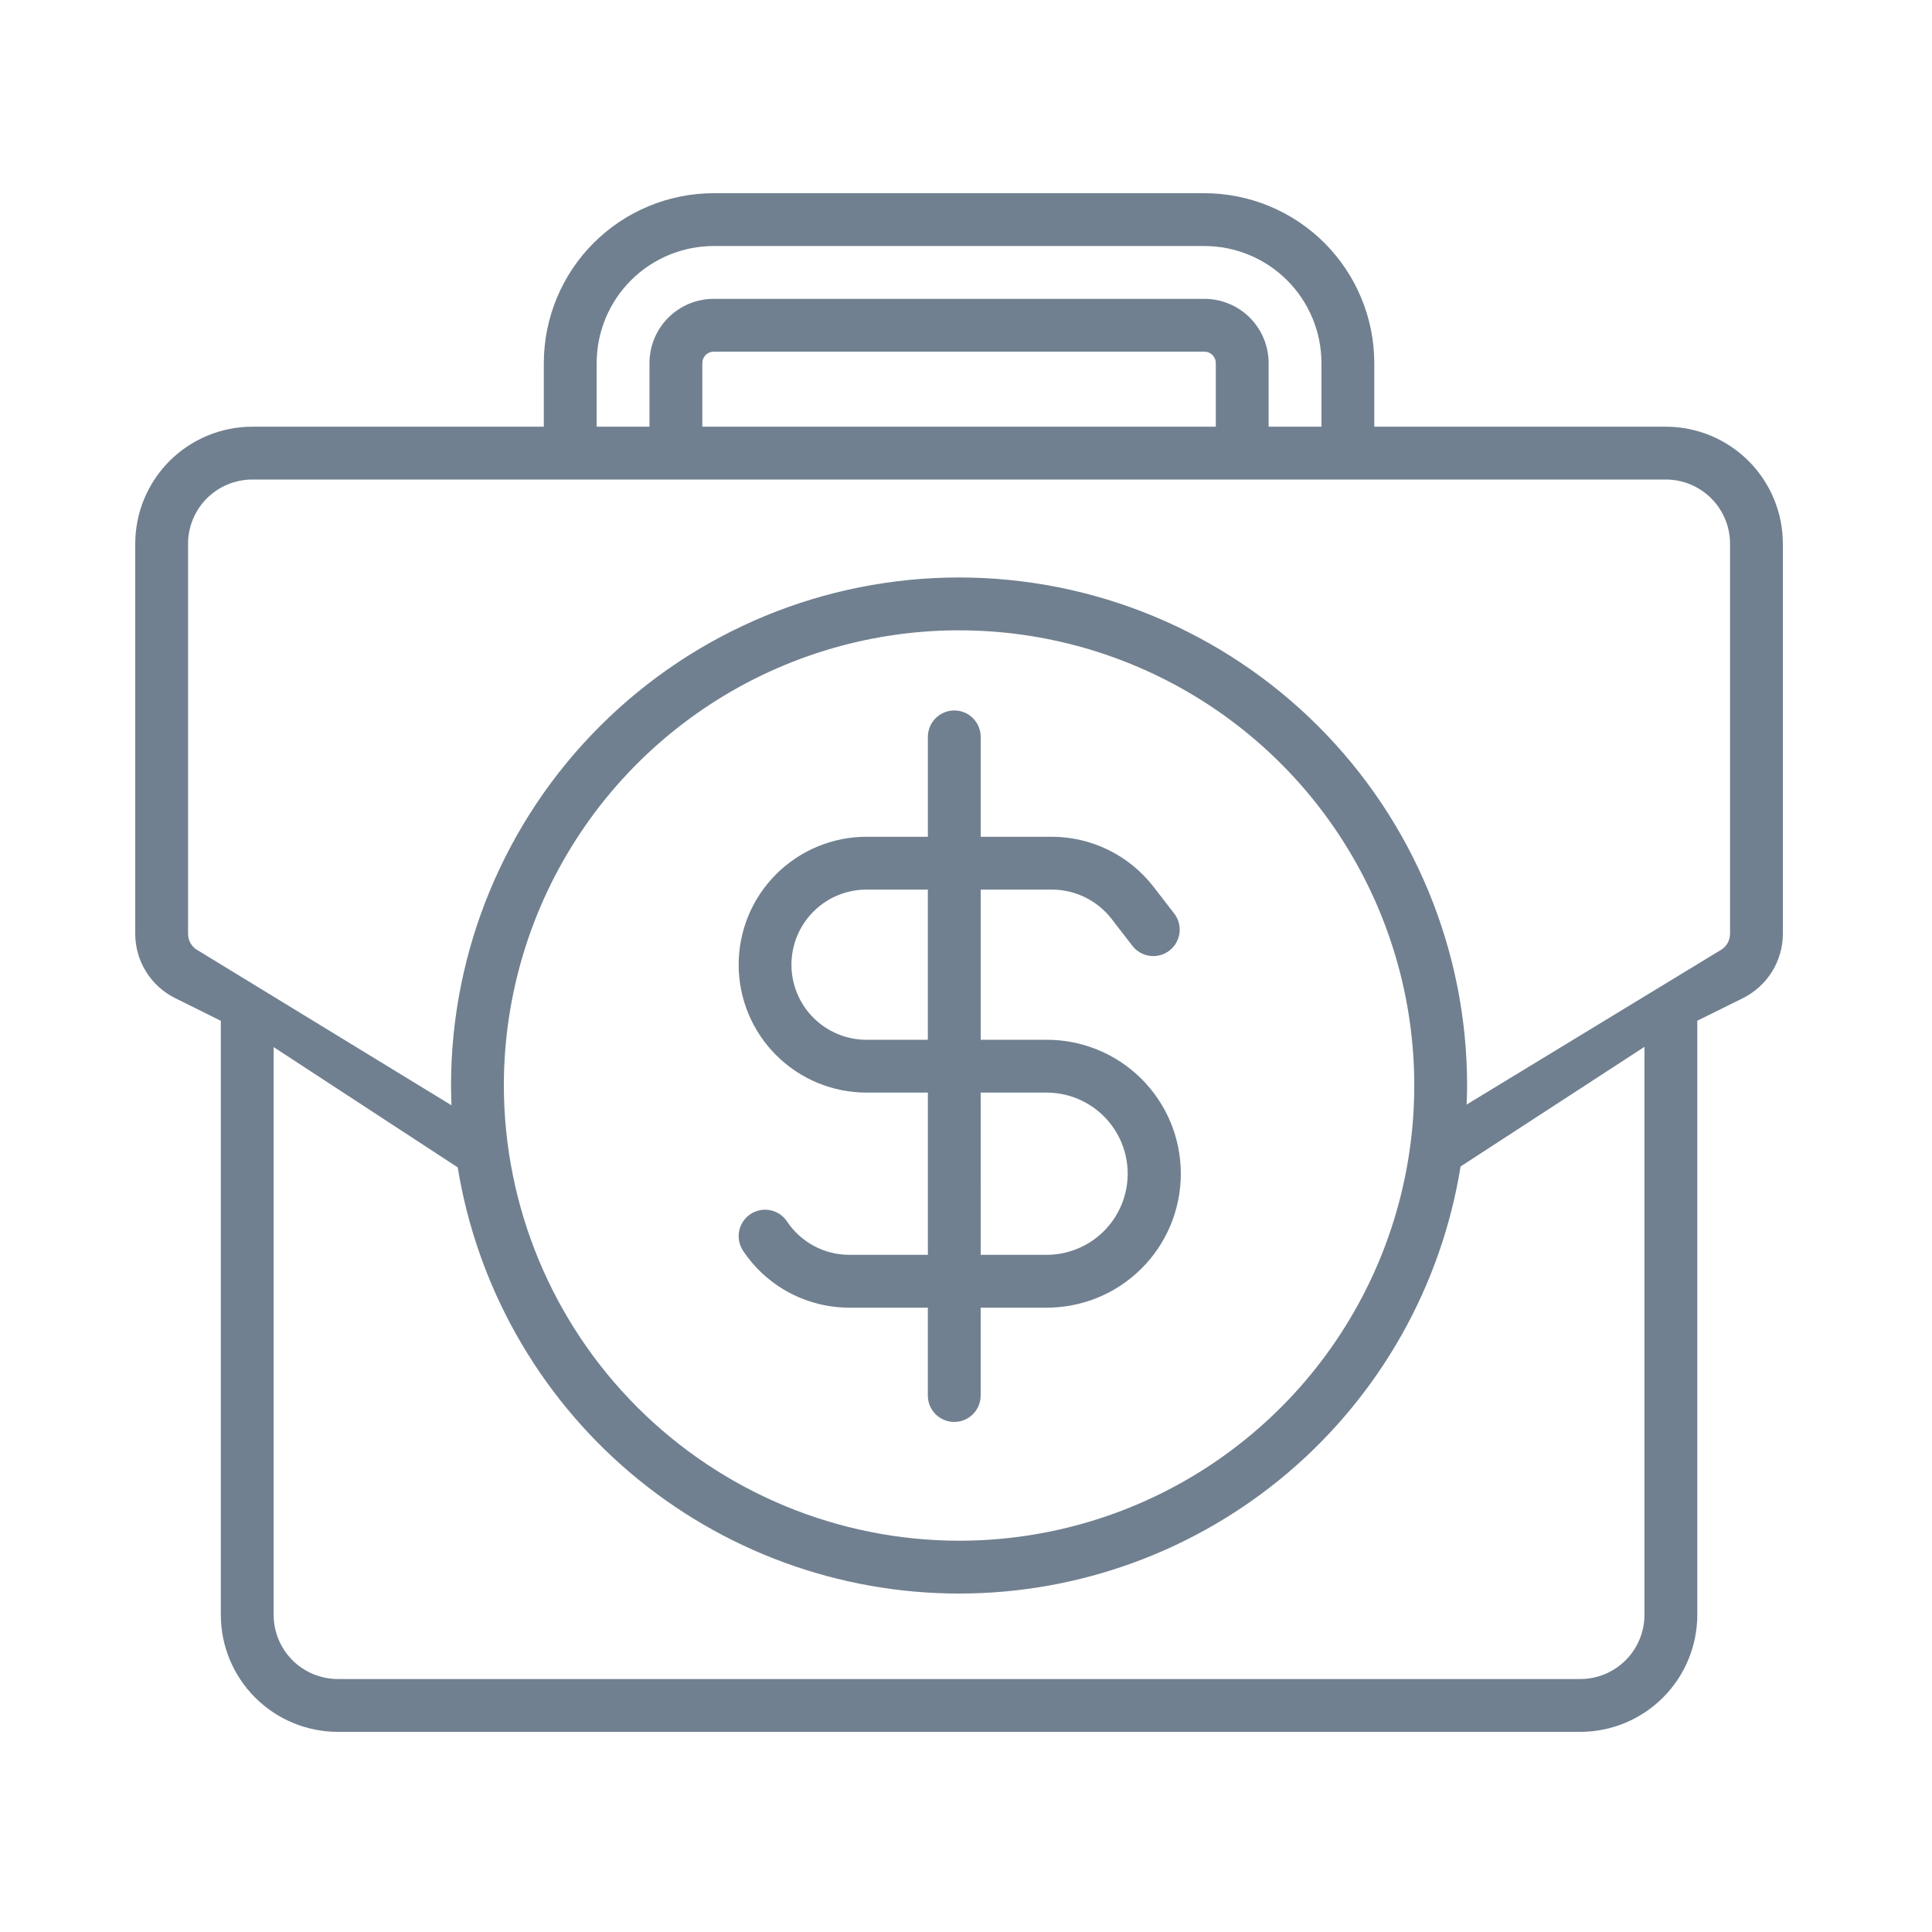
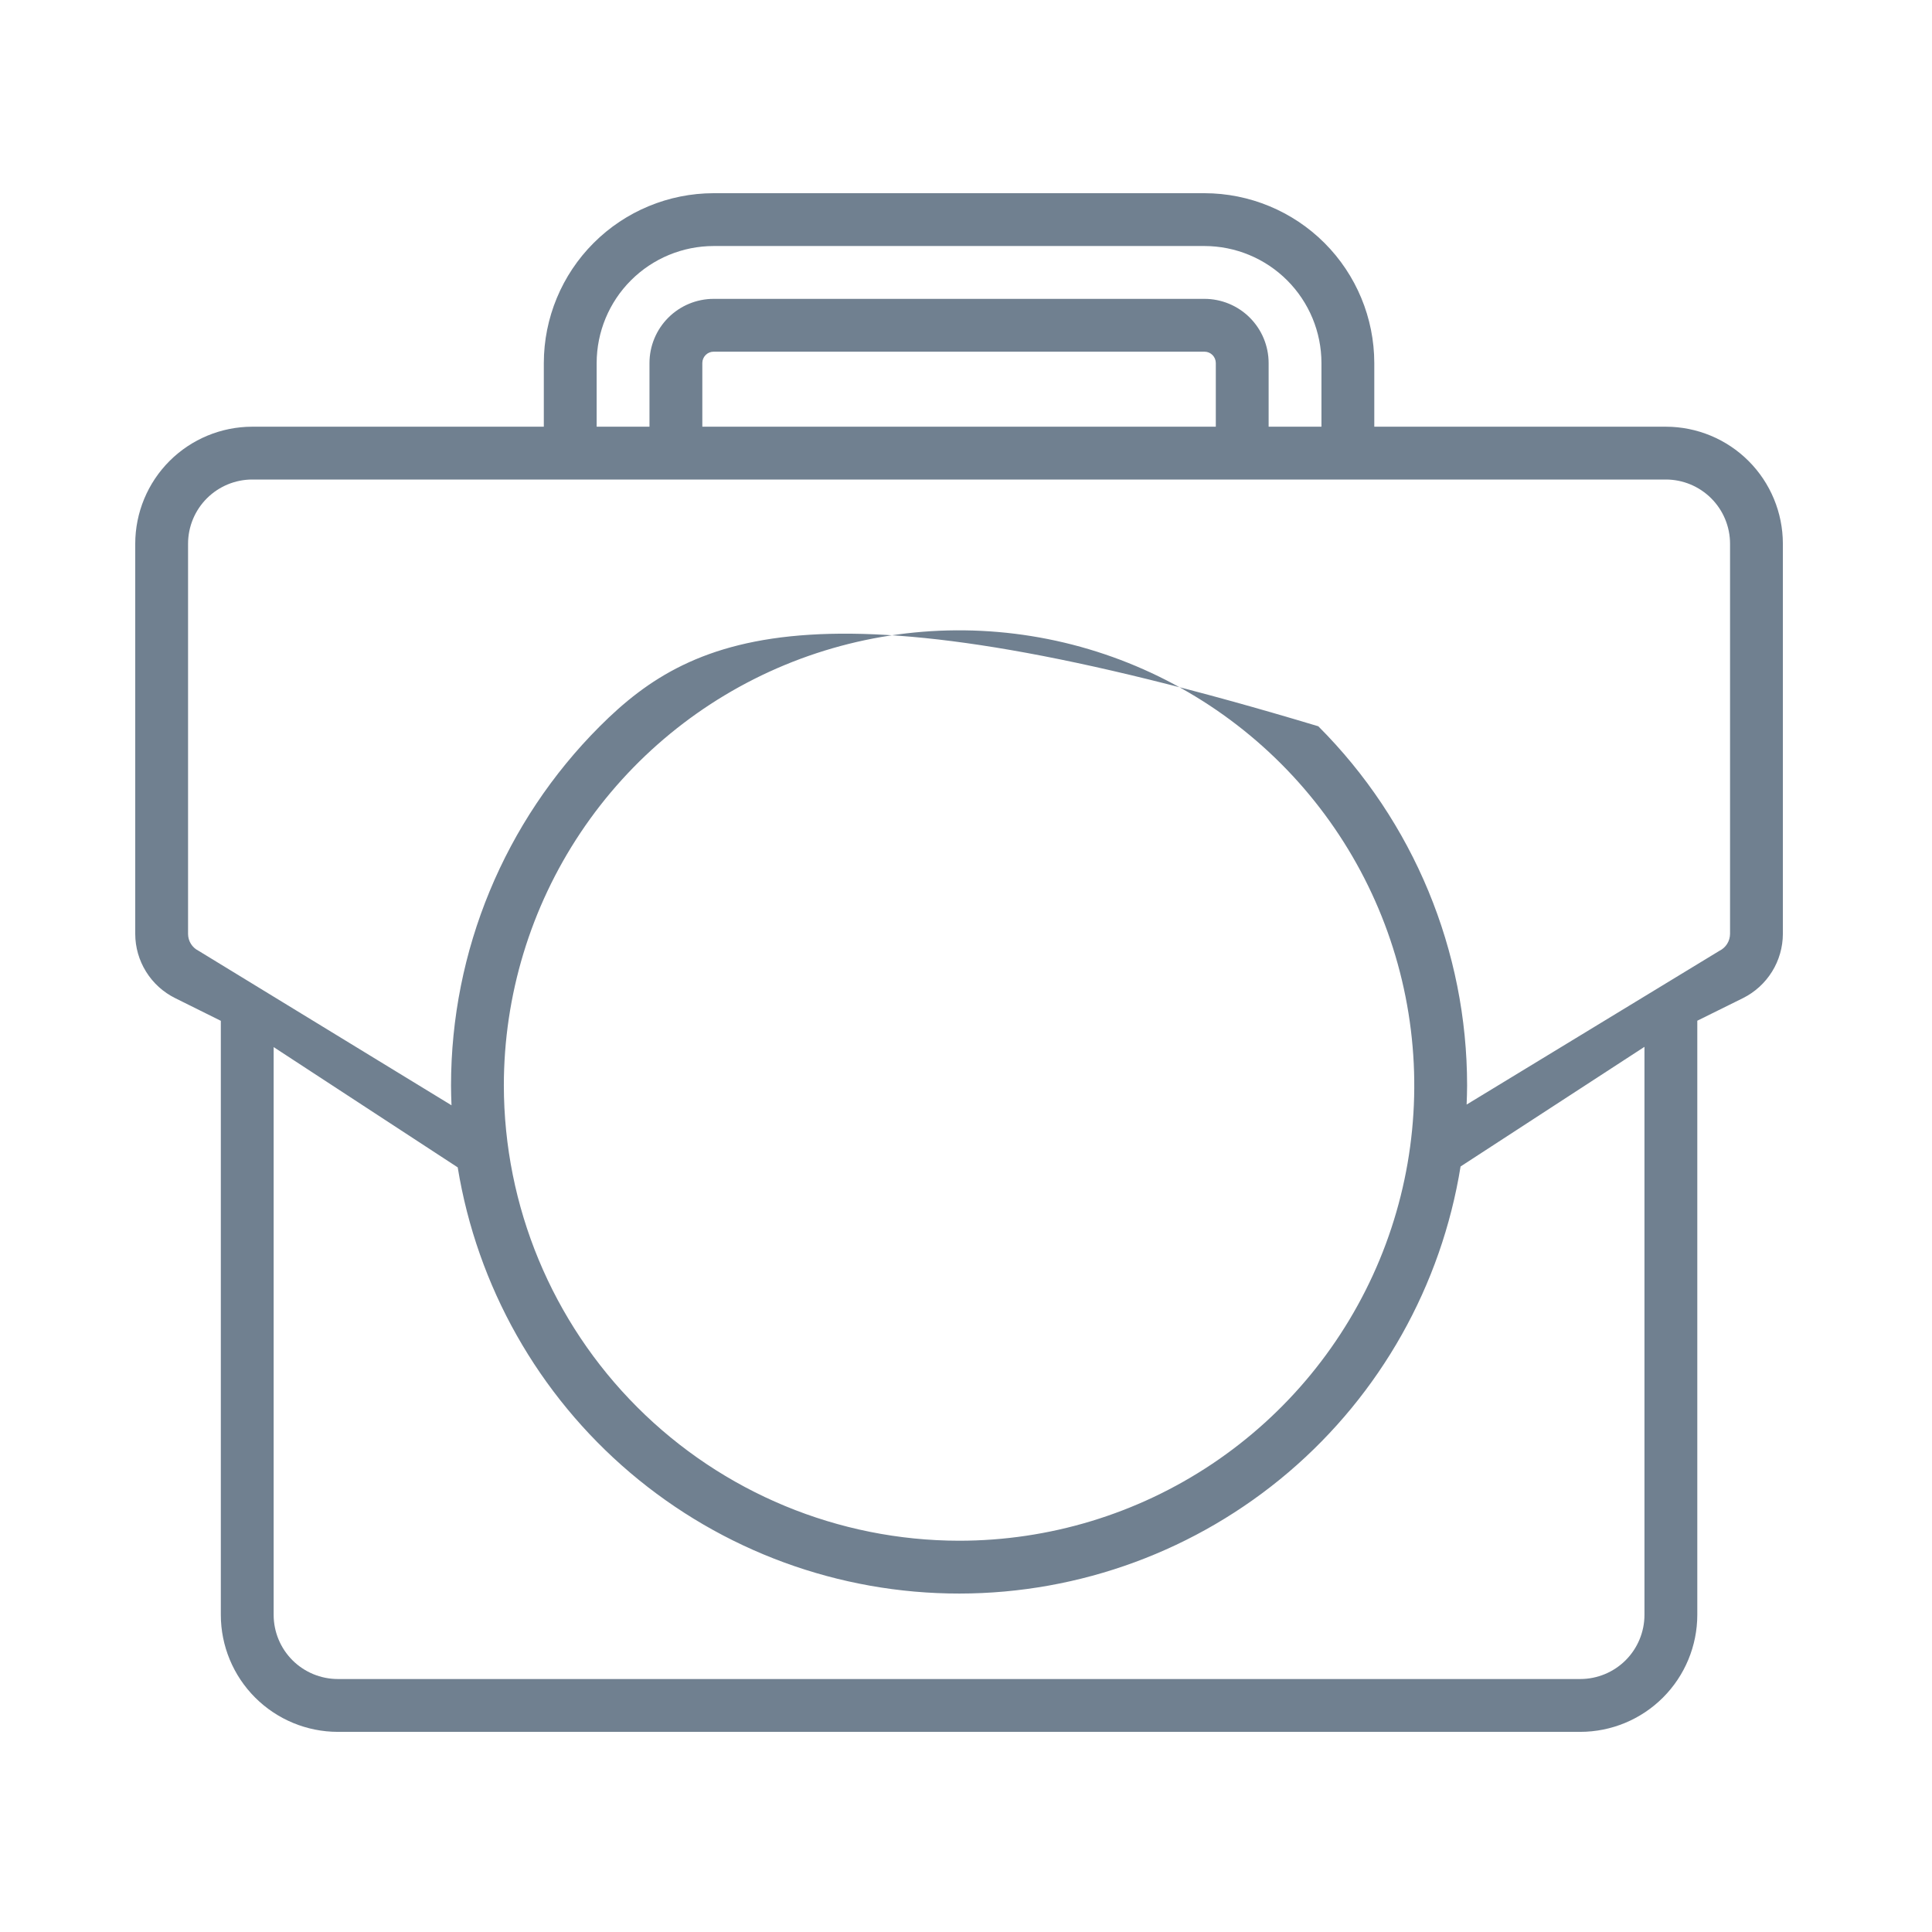
<svg xmlns="http://www.w3.org/2000/svg" width="100" height="100" viewBox="0 0 100 100" fill="none">
-   <path d="M86.227 22.086H71.133V18.789C71.13 16.459 70.203 14.225 68.556 12.577C66.908 10.93 64.674 10.003 62.344 10H36.938C34.607 10.003 32.373 10.93 30.726 12.577C29.078 14.225 28.151 16.459 28.148 18.789V22.086H13.055C11.45 22.088 9.911 22.726 8.775 23.861C7.64 24.996 7.002 26.535 7 28.141V48.344C7.002 49.034 7.196 49.709 7.561 50.295C7.925 50.881 8.445 51.354 9.063 51.661L11.43 52.837V83.586C11.431 85.191 12.07 86.73 13.205 87.865C14.34 89 15.879 89.639 17.484 89.641H81.797C83.402 89.639 84.941 89 86.076 87.865C87.211 86.73 87.85 85.191 87.852 83.586V52.832L90.211 51.665C90.831 51.357 91.353 50.882 91.719 50.294C92.085 49.706 92.279 49.028 92.281 48.336V28.141C92.279 26.535 91.641 24.996 90.506 23.861C89.371 22.726 87.832 22.088 86.227 22.086ZM36.938 12.734H62.344C63.949 12.736 65.488 13.375 66.623 14.51C67.758 15.645 68.397 17.184 68.398 18.789V22.086H65.664V18.789C65.663 17.909 65.313 17.065 64.69 16.442C64.068 15.82 63.224 15.47 62.344 15.469H36.938C36.057 15.47 35.213 15.82 34.591 16.442C33.968 17.065 33.618 17.909 33.617 18.789V22.086H30.883V18.789C30.885 17.184 31.523 15.645 32.658 14.51C33.793 13.375 35.332 12.736 36.938 12.734ZM62.93 22.086H36.352V18.789C36.352 18.634 36.414 18.485 36.524 18.375C36.633 18.265 36.782 18.203 36.938 18.203H62.344C62.499 18.203 62.648 18.265 62.758 18.375C62.867 18.485 62.929 18.634 62.93 18.789V22.086ZM85.117 83.586C85.116 84.466 84.766 85.31 84.144 85.933C83.521 86.555 82.677 86.905 81.797 86.906H17.484C16.604 86.905 15.76 86.555 15.137 85.933C14.515 85.31 14.165 84.466 14.164 83.586V54.197L23.691 60.423C24.696 66.585 27.861 72.188 32.62 76.23C37.379 80.271 43.421 82.488 49.664 82.482C55.908 82.477 61.946 80.249 66.698 76.199C71.449 72.149 74.605 66.54 75.599 60.377L85.117 54.184V83.586ZM26.079 56.186C26.079 51.526 27.461 46.971 30.05 43.096C32.639 39.221 36.319 36.202 40.624 34.418C44.93 32.635 49.667 32.169 54.238 33.078C58.808 33.987 63.007 36.231 66.302 39.526C69.597 42.822 71.841 47.02 72.75 51.59C73.659 56.161 73.192 60.898 71.409 65.204C69.625 69.509 66.605 73.189 62.731 75.778C58.856 78.367 54.301 79.748 49.641 79.748C43.394 79.741 37.405 77.257 32.987 72.839C28.57 68.422 26.086 62.433 26.079 56.186ZM89.547 48.336C89.546 48.518 89.495 48.697 89.398 48.852C89.302 49.007 89.164 49.132 89 49.212L75.912 57.172C75.924 56.844 75.937 56.516 75.937 56.186C75.937 49.212 73.166 42.523 68.235 37.592C63.303 32.66 56.615 29.89 49.641 29.89C42.666 29.89 35.978 32.66 31.047 37.592C26.115 42.523 23.345 49.212 23.345 56.186C23.345 56.53 23.357 56.87 23.37 57.21L10.273 49.21C10.112 49.13 9.976 49.006 9.881 48.853C9.786 48.7 9.735 48.524 9.734 48.344V28.141C9.735 27.26 10.086 26.416 10.708 25.794C11.331 25.172 12.174 24.821 13.055 24.82H86.227C87.107 24.821 87.951 25.172 88.573 25.794C89.196 26.416 89.546 27.26 89.547 28.141V48.336Z" fill="#708090" />
-   <path d="M43.962 64.949C43.324 64.95 42.695 64.793 42.133 64.491C41.57 64.19 41.09 63.754 40.737 63.223C40.536 62.921 40.223 62.712 39.868 62.641C39.512 62.569 39.143 62.643 38.841 62.844C38.539 63.045 38.33 63.358 38.259 63.713C38.188 64.069 38.261 64.438 38.462 64.74C39.065 65.646 39.883 66.389 40.842 66.903C41.802 67.416 42.874 67.685 43.962 67.684H48.025V72.232C48.025 72.595 48.169 72.942 48.425 73.199C48.681 73.455 49.029 73.599 49.392 73.599C49.755 73.599 50.102 73.455 50.359 73.199C50.615 72.942 50.759 72.595 50.759 72.232V67.684H54.113C55.029 67.693 55.939 67.521 56.788 67.177C57.638 66.833 58.411 66.324 59.063 65.679C59.714 65.035 60.232 64.267 60.585 63.421C60.938 62.575 61.119 61.668 61.119 60.751C61.119 59.834 60.938 58.927 60.585 58.081C60.232 57.235 59.714 56.468 59.063 55.823C58.411 55.178 57.638 54.669 56.788 54.325C55.939 53.981 55.029 53.809 54.113 53.819H50.761V46.045H54.454C55.048 46.047 55.634 46.184 56.167 46.446C56.7 46.708 57.166 47.087 57.531 47.556L58.6 48.939C58.708 49.084 58.845 49.206 59.001 49.298C59.157 49.39 59.33 49.45 59.51 49.475C59.69 49.499 59.873 49.488 60.048 49.441C60.223 49.394 60.387 49.313 60.531 49.202C60.674 49.091 60.794 48.953 60.883 48.795C60.973 48.637 61.03 48.463 61.052 48.283C61.074 48.103 61.059 47.921 61.01 47.746C60.96 47.572 60.876 47.409 60.763 47.267L59.694 45.884C59.073 45.086 58.279 44.439 57.371 43.993C56.464 43.548 55.466 43.314 54.455 43.311H50.761V38.141C50.761 37.778 50.617 37.43 50.361 37.174C50.105 36.917 49.757 36.773 49.394 36.773C49.032 36.773 48.684 36.917 48.428 37.174C48.171 37.43 48.027 37.778 48.027 38.141V43.311H44.854C43.984 43.311 43.123 43.482 42.32 43.815C41.517 44.148 40.787 44.635 40.172 45.25C39.557 45.865 39.069 46.595 38.736 47.398C38.404 48.202 38.233 49.062 38.233 49.932C38.233 50.801 38.404 51.663 38.736 52.466C39.069 53.269 39.557 53.999 40.172 54.614C40.787 55.229 41.517 55.716 42.32 56.049C43.123 56.382 43.984 56.553 44.854 56.553H48.027V64.949H43.962ZM50.759 56.553H54.113C54.669 56.545 55.221 56.648 55.737 56.856C56.253 57.064 56.723 57.372 57.119 57.762C57.515 58.153 57.829 58.618 58.044 59.131C58.258 59.644 58.369 60.195 58.369 60.751C58.369 61.307 58.258 61.858 58.044 62.371C57.829 62.884 57.515 63.349 57.119 63.74C56.723 64.131 56.253 64.439 55.737 64.646C55.221 64.854 54.669 64.957 54.113 64.949H50.761L50.759 56.553ZM44.851 53.819C43.82 53.819 42.832 53.409 42.103 52.68C41.374 51.952 40.965 50.963 40.965 49.932C40.965 48.901 41.374 47.913 42.103 47.184C42.832 46.455 43.82 46.045 44.851 46.045H48.025V53.819H44.851Z" fill="#708090" />
+   <path d="M86.227 22.086H71.133V18.789C71.13 16.459 70.203 14.225 68.556 12.577C66.908 10.93 64.674 10.003 62.344 10H36.938C34.607 10.003 32.373 10.93 30.726 12.577C29.078 14.225 28.151 16.459 28.148 18.789V22.086H13.055C11.45 22.088 9.911 22.726 8.775 23.861C7.64 24.996 7.002 26.535 7 28.141V48.344C7.002 49.034 7.196 49.709 7.561 50.295C7.925 50.881 8.445 51.354 9.063 51.661L11.43 52.837V83.586C11.431 85.191 12.07 86.73 13.205 87.865C14.34 89 15.879 89.639 17.484 89.641H81.797C83.402 89.639 84.941 89 86.076 87.865C87.211 86.73 87.85 85.191 87.852 83.586V52.832L90.211 51.665C90.831 51.357 91.353 50.882 91.719 50.294C92.085 49.706 92.279 49.028 92.281 48.336V28.141C92.279 26.535 91.641 24.996 90.506 23.861C89.371 22.726 87.832 22.088 86.227 22.086ZM36.938 12.734H62.344C63.949 12.736 65.488 13.375 66.623 14.51C67.758 15.645 68.397 17.184 68.398 18.789V22.086H65.664V18.789C65.663 17.909 65.313 17.065 64.69 16.442C64.068 15.82 63.224 15.47 62.344 15.469H36.938C36.057 15.47 35.213 15.82 34.591 16.442C33.968 17.065 33.618 17.909 33.617 18.789V22.086H30.883V18.789C30.885 17.184 31.523 15.645 32.658 14.51C33.793 13.375 35.332 12.736 36.938 12.734ZM62.93 22.086H36.352V18.789C36.352 18.634 36.414 18.485 36.524 18.375C36.633 18.265 36.782 18.203 36.938 18.203H62.344C62.499 18.203 62.648 18.265 62.758 18.375C62.867 18.485 62.929 18.634 62.93 18.789V22.086ZM85.117 83.586C85.116 84.466 84.766 85.31 84.144 85.933C83.521 86.555 82.677 86.905 81.797 86.906H17.484C16.604 86.905 15.76 86.555 15.137 85.933C14.515 85.31 14.165 84.466 14.164 83.586V54.197L23.691 60.423C24.696 66.585 27.861 72.188 32.62 76.23C37.379 80.271 43.421 82.488 49.664 82.482C55.908 82.477 61.946 80.249 66.698 76.199C71.449 72.149 74.605 66.54 75.599 60.377L85.117 54.184V83.586ZM26.079 56.186C26.079 51.526 27.461 46.971 30.05 43.096C32.639 39.221 36.319 36.202 40.624 34.418C44.93 32.635 49.667 32.169 54.238 33.078C58.808 33.987 63.007 36.231 66.302 39.526C69.597 42.822 71.841 47.02 72.75 51.59C73.659 56.161 73.192 60.898 71.409 65.204C69.625 69.509 66.605 73.189 62.731 75.778C58.856 78.367 54.301 79.748 49.641 79.748C43.394 79.741 37.405 77.257 32.987 72.839C28.57 68.422 26.086 62.433 26.079 56.186ZM89.547 48.336C89.546 48.518 89.495 48.697 89.398 48.852C89.302 49.007 89.164 49.132 89 49.212L75.912 57.172C75.924 56.844 75.937 56.516 75.937 56.186C75.937 49.212 73.166 42.523 68.235 37.592C42.666 29.89 35.978 32.66 31.047 37.592C26.115 42.523 23.345 49.212 23.345 56.186C23.345 56.53 23.357 56.87 23.37 57.21L10.273 49.21C10.112 49.13 9.976 49.006 9.881 48.853C9.786 48.7 9.735 48.524 9.734 48.344V28.141C9.735 27.26 10.086 26.416 10.708 25.794C11.331 25.172 12.174 24.821 13.055 24.82H86.227C87.107 24.821 87.951 25.172 88.573 25.794C89.196 26.416 89.546 27.26 89.547 28.141V48.336Z" fill="#708090" />
</svg>